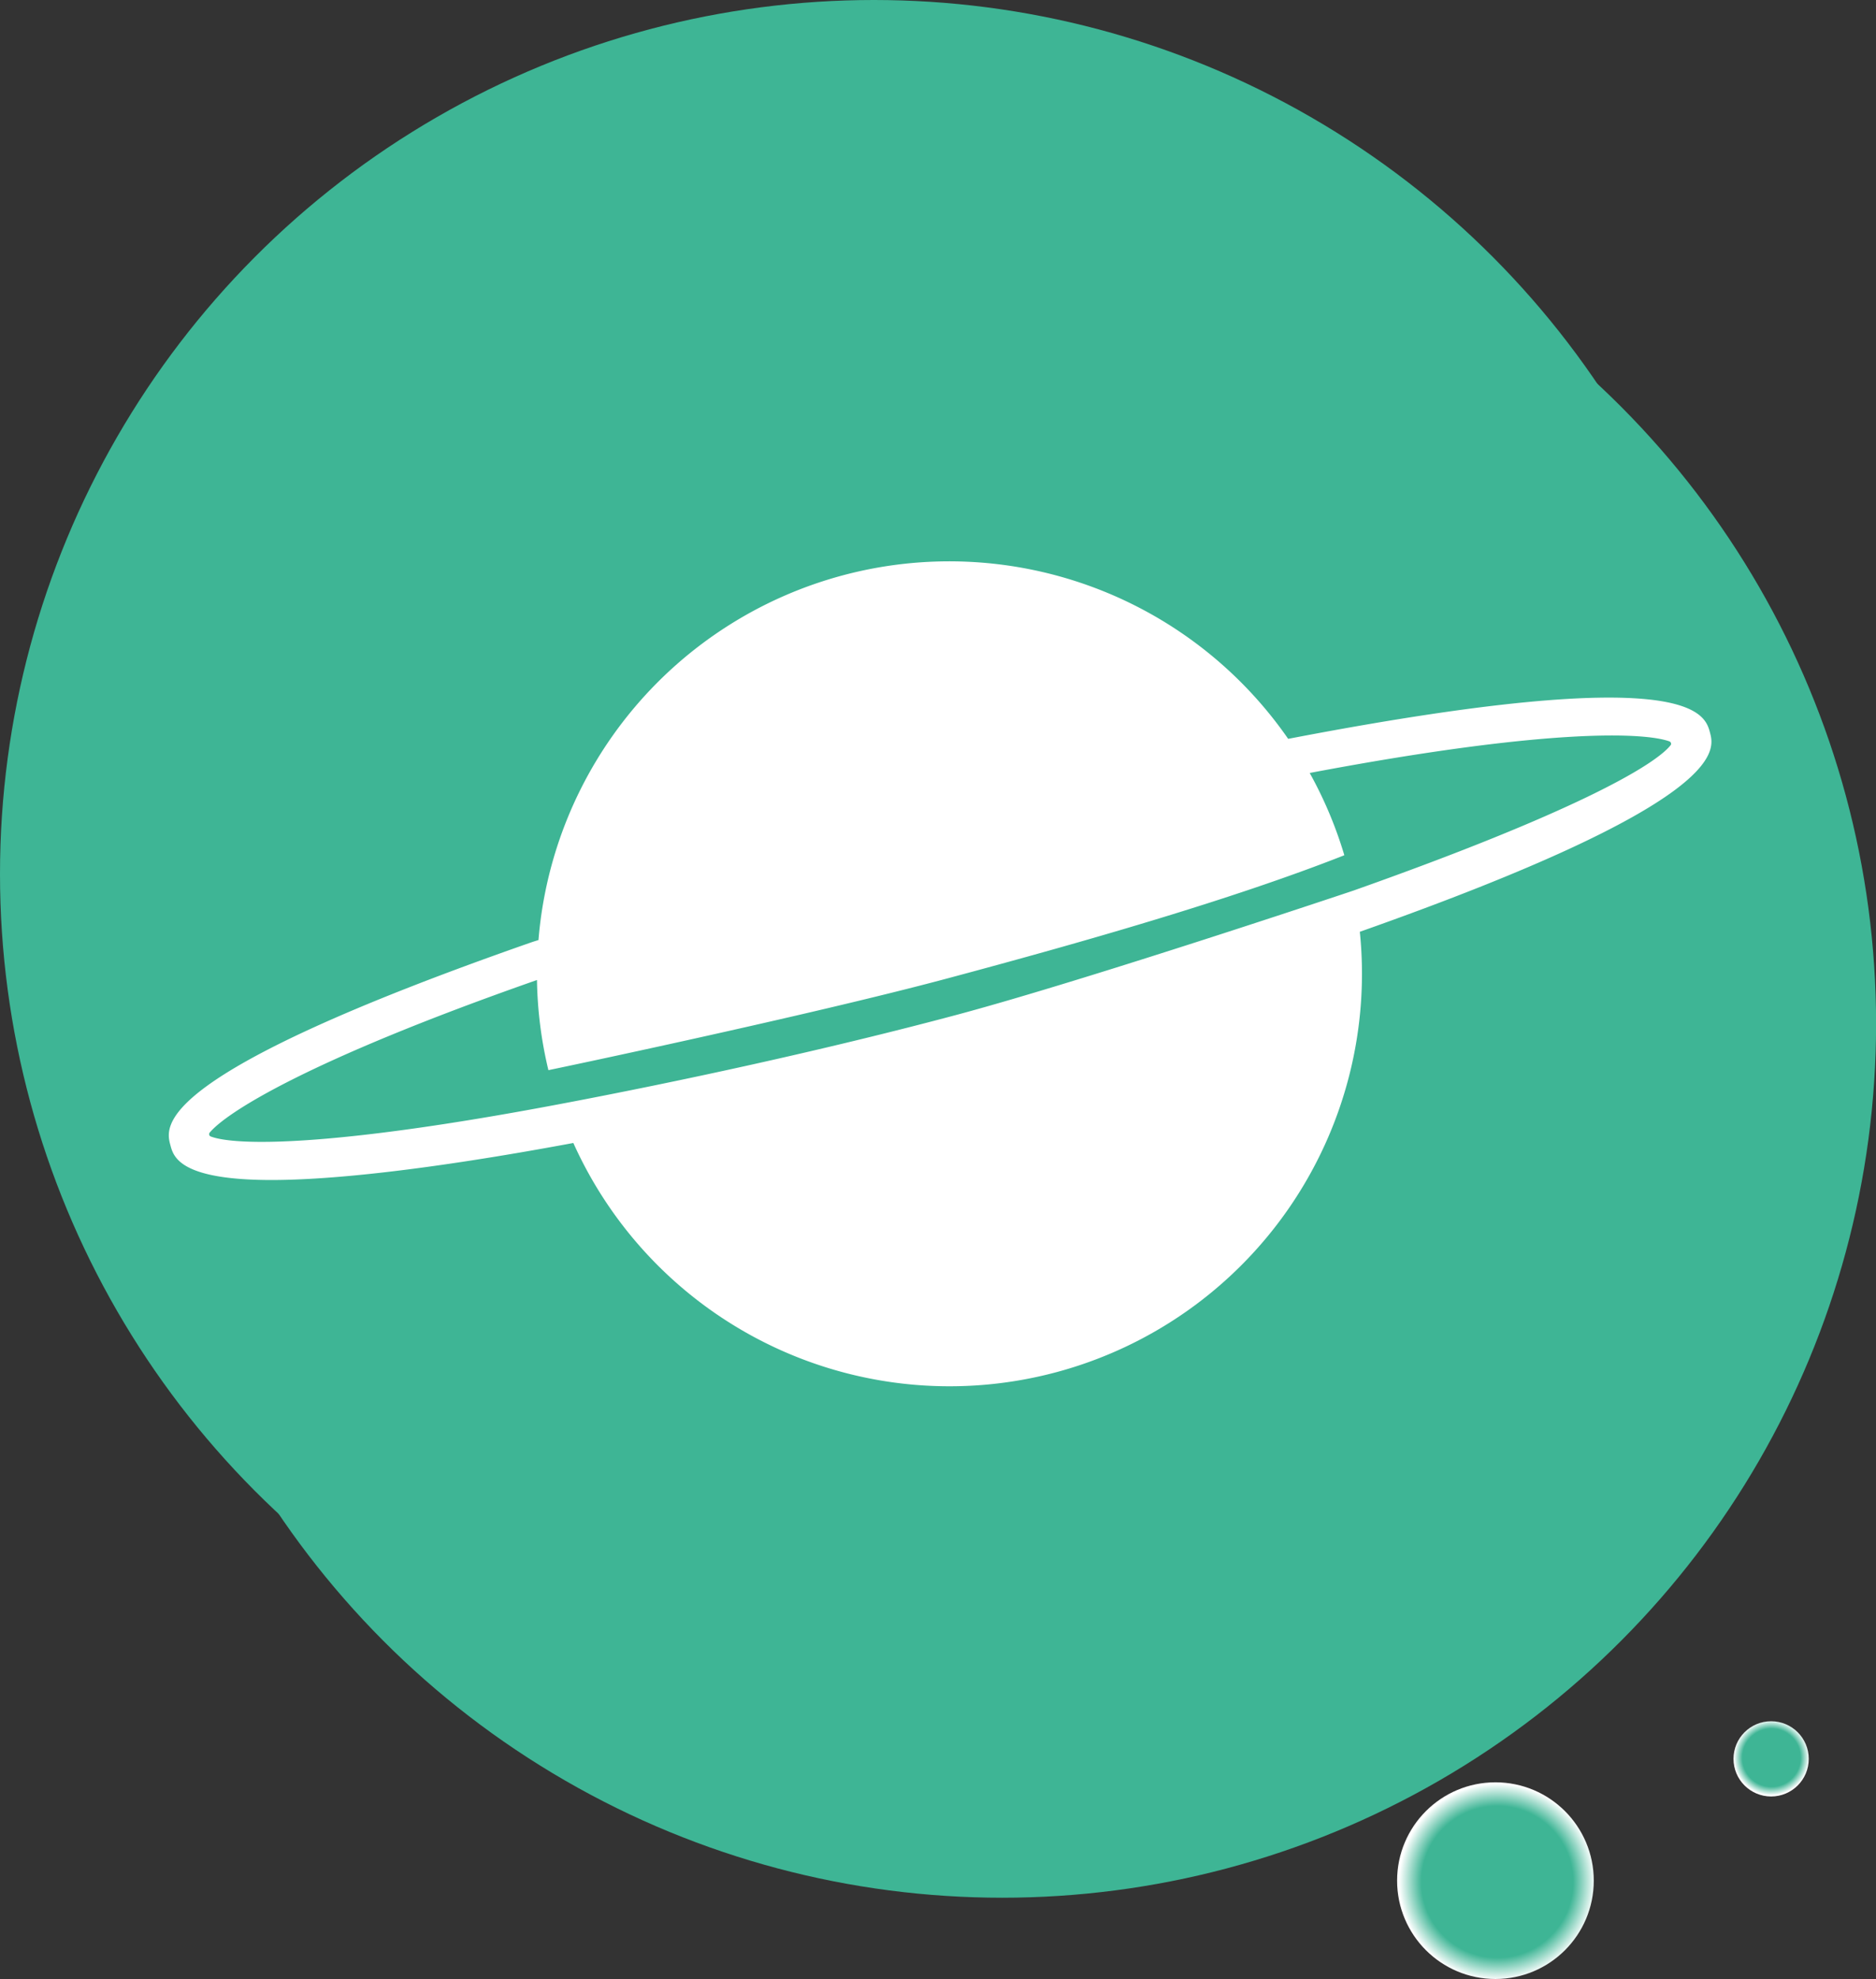
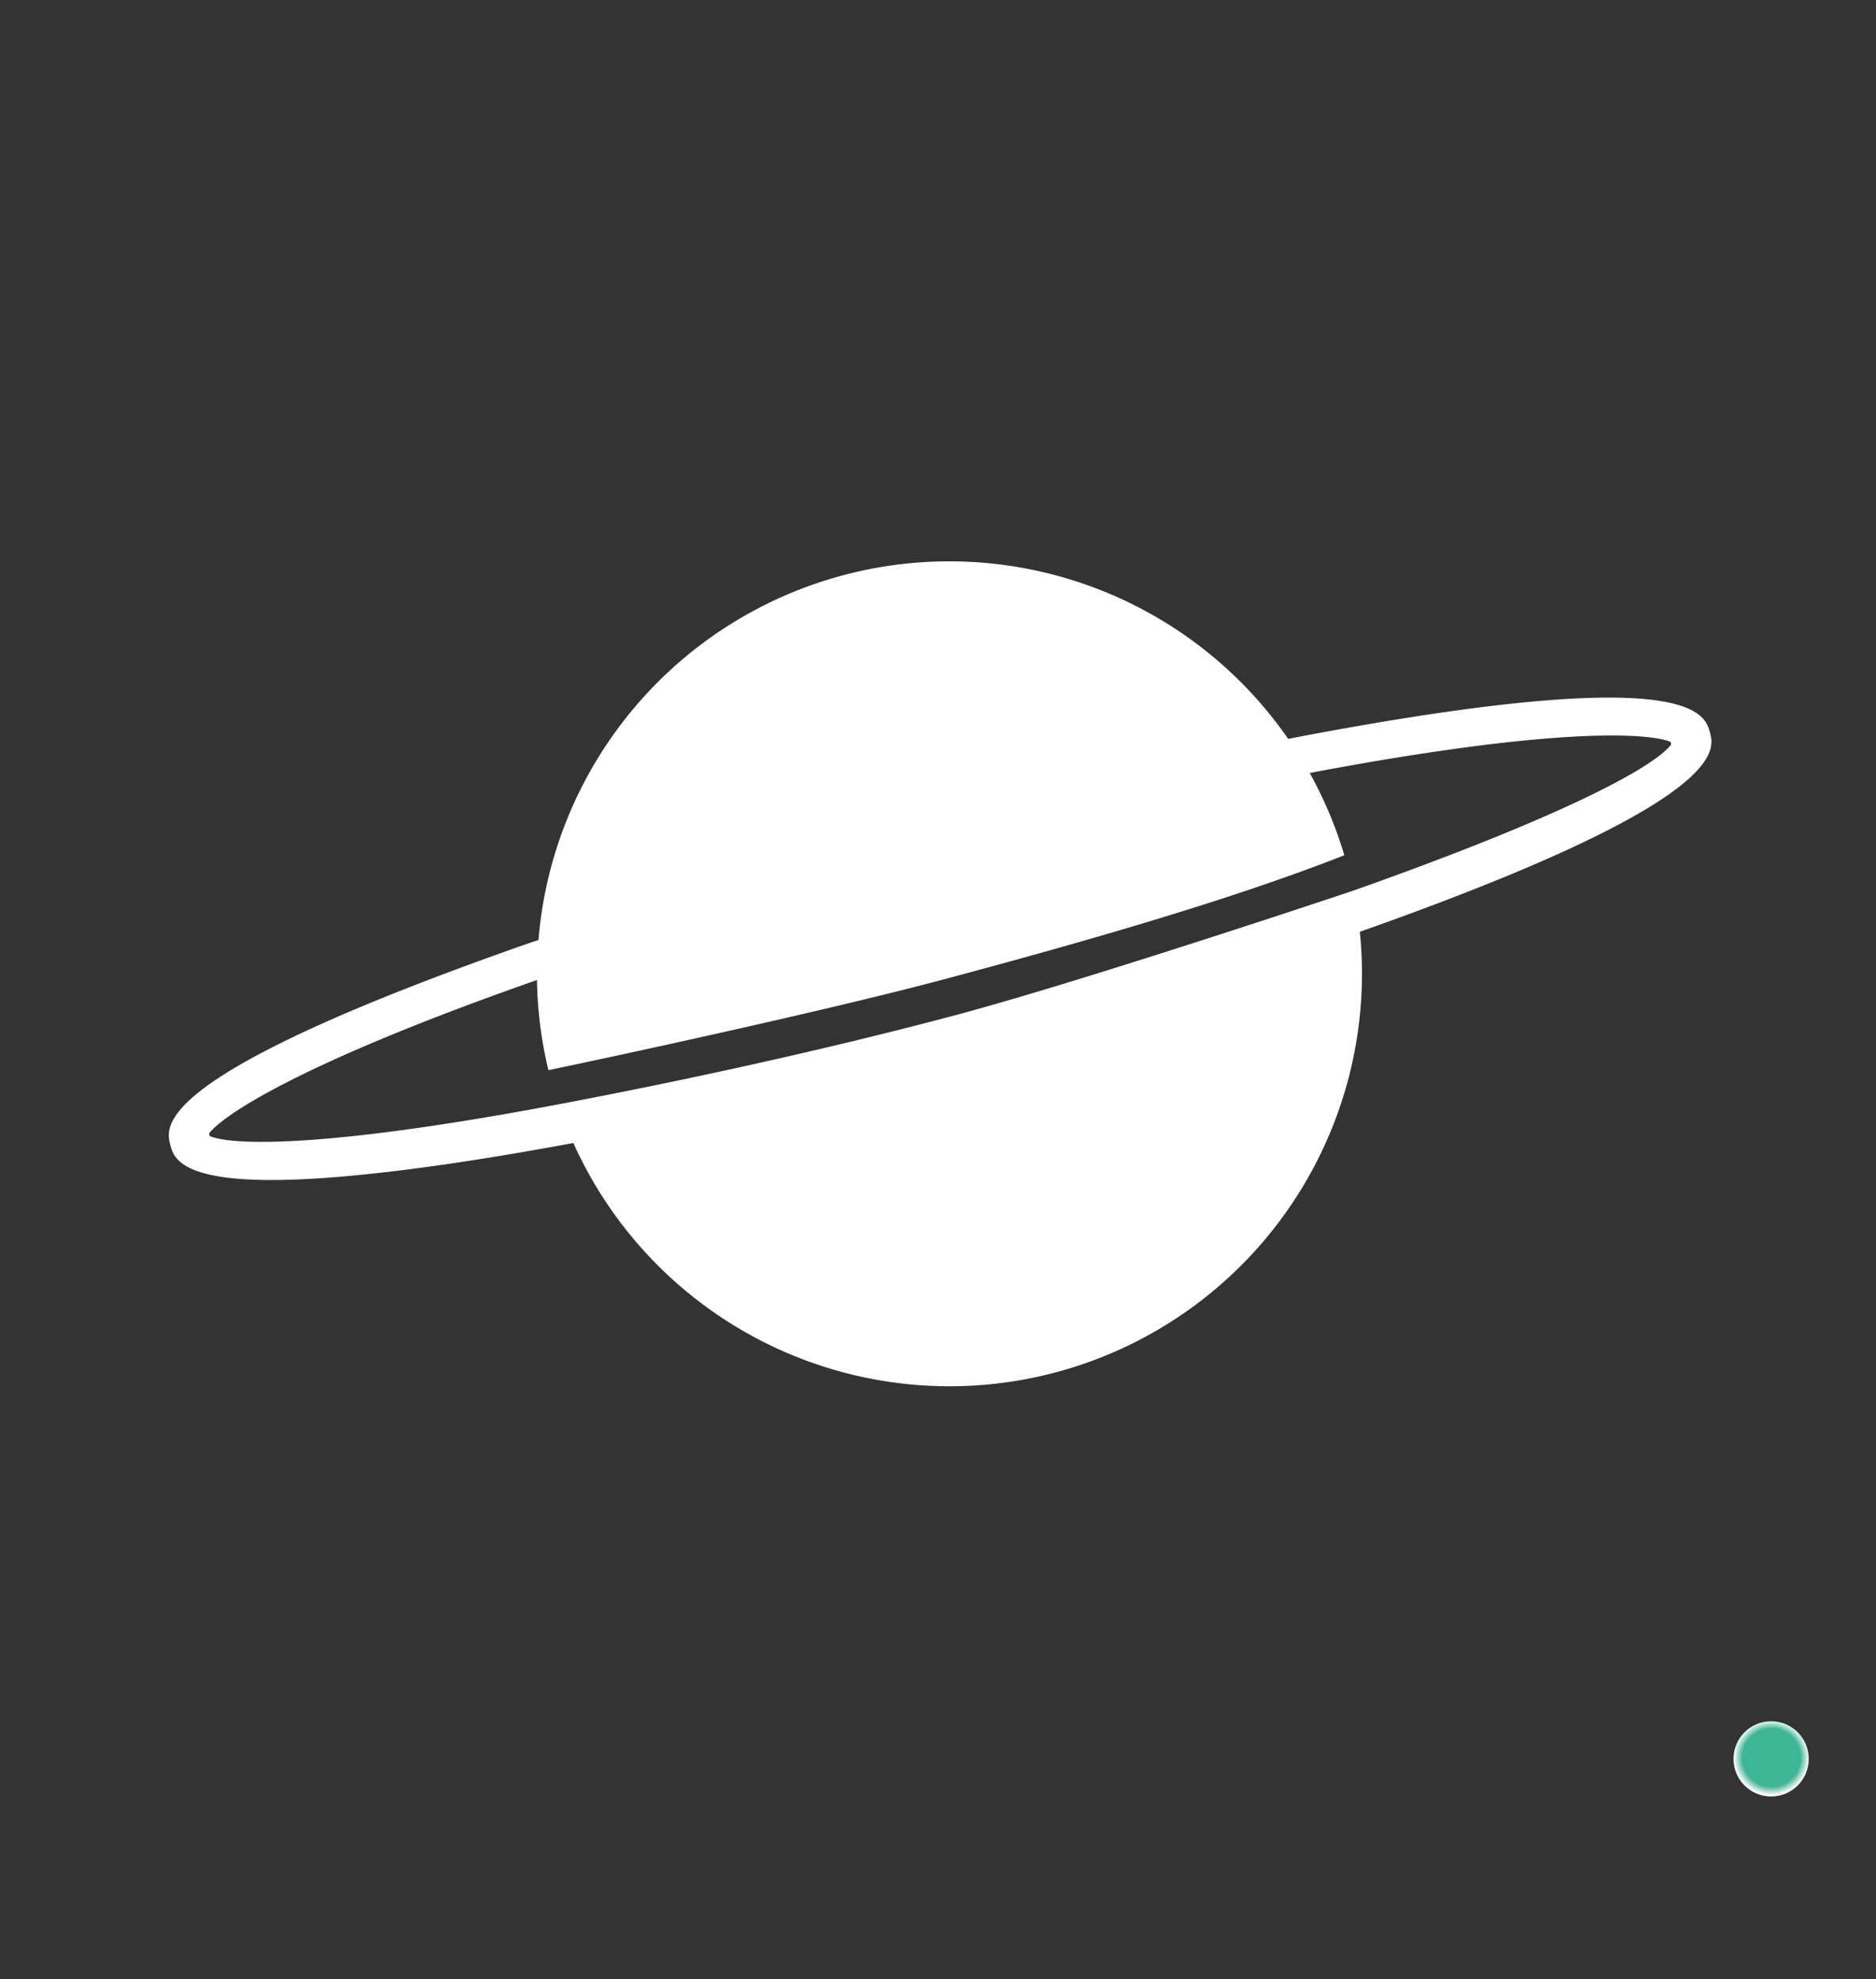
<svg xmlns="http://www.w3.org/2000/svg" xmlns:xlink="http://www.w3.org/1999/xlink" viewBox="0 0 226.46 238.88">
  <rect x="0" y="0" width="226.46" height="238.88" fill="#333333" stroke="none" />
  <defs>
    <style>.cls-1{isolation:isolate;}.cls-2,.cls-3,.cls-4,.cls-5{mix-blend-mode:multiply;}.cls-2{fill:url(#Unbenannter_Verlauf_35);}.cls-3{fill:url(#Unbenannter_Verlauf_35-2);}.cls-4{fill:url(#Unbenannter_Verlauf_58);}.cls-5{fill:url(#Unbenannter_Verlauf_58-2);}.cls-6{fill:#fff;}</style>
    <linearGradient id="Unbenannter_Verlauf_35" x1="3048.34" y1="5068.97" x2="3259.34" y2="5068.97" gradientTransform="translate(-2316 5573.56) rotate(-124.02)" gradientUnits="userSpaceOnUse">
      <stop offset="0" stop-color="#3eb595" />
      <stop offset="1" stop-color="#3eb595" />
      <stop offset="1" stop-color="#fff" />
    </linearGradient>
    <linearGradient id="Unbenannter_Verlauf_35-2" x1="3072" y1="5066.25" x2="3283" y2="5066.25" xlink:href="#Unbenannter_Verlauf_35" />
    <radialGradient id="Unbenannter_Verlauf_58" cx="3848.25" cy="4563.71" r="11.87" gradientTransform="translate(-3329.94 5055.37) rotate(-103.84)" gradientUnits="userSpaceOnUse">
      <stop offset="0" stop-color="#3eb595" />
      <stop offset="0.77" stop-color="#3eb595" />
      <stop offset="1" stop-color="#fff" />
    </radialGradient>
    <radialGradient id="Unbenannter_Verlauf_58-2" cx="2724.8" cy="-86.53" r="4.54" gradientTransform="translate(-2374.29 -644.34) rotate(20.13)" xlink:href="#Unbenannter_Verlauf_58" />
  </defs>
  <g class="cls-1">
    <g id="Layer_5" data-name="Layer 5">
-       <circle class="cls-2" cx="120.98" cy="123.57" r="105.49" />
-       <circle class="cls-3" cx="105.49" cy="105.49" r="105.49" />
-       <circle class="cls-4" cx="180.52" cy="227" r="11.87" />
      <circle class="cls-5" cx="213.8" cy="212.3" r="4.54" />
      <path class="cls-6" d="M206.42,88.42c-.63-2.32-2.29-8.5-49.92.57l-1,.19A49.76,49.76,0,0,0,65,113.47c-.47.14-.8.25-.94.3-45.77,16-44.12,22.13-43.49,24.46.37,1.39,1.12,4.2,12.21,4.2,7,0,18.65-1.16,36.43-4.47h0a49.79,49.79,0,0,0,94.94-25.49c44-15.54,42.89-21.77,42.28-24Zm-43.08,19.09s-31.79,10.67-47.69,14.94c-16.07,4.3-33.89,8.14-48.2,10.84-27.67,5.23-39.05,5-42,3.89a.3.3,0,0,1-.19-.38.33.33,0,0,1,.06-.1c1.91-2.29,11.25-8.51,39.5-18.41a49.8,49.8,0,0,0,1.38,10.88c.07,0,31.39-6.57,48.27-11.1,16.05-4.3,34.14-9.45,47.81-14.84a49.75,49.75,0,0,0-4.18-9.93c29.42-5.56,40.62-4.84,43.43-3.81a.32.32,0,0,1,.18.39l-.06.09c-2,2.47-11.77,8.15-38.31,17.54Z" />
    </g>
  </g>
</svg>